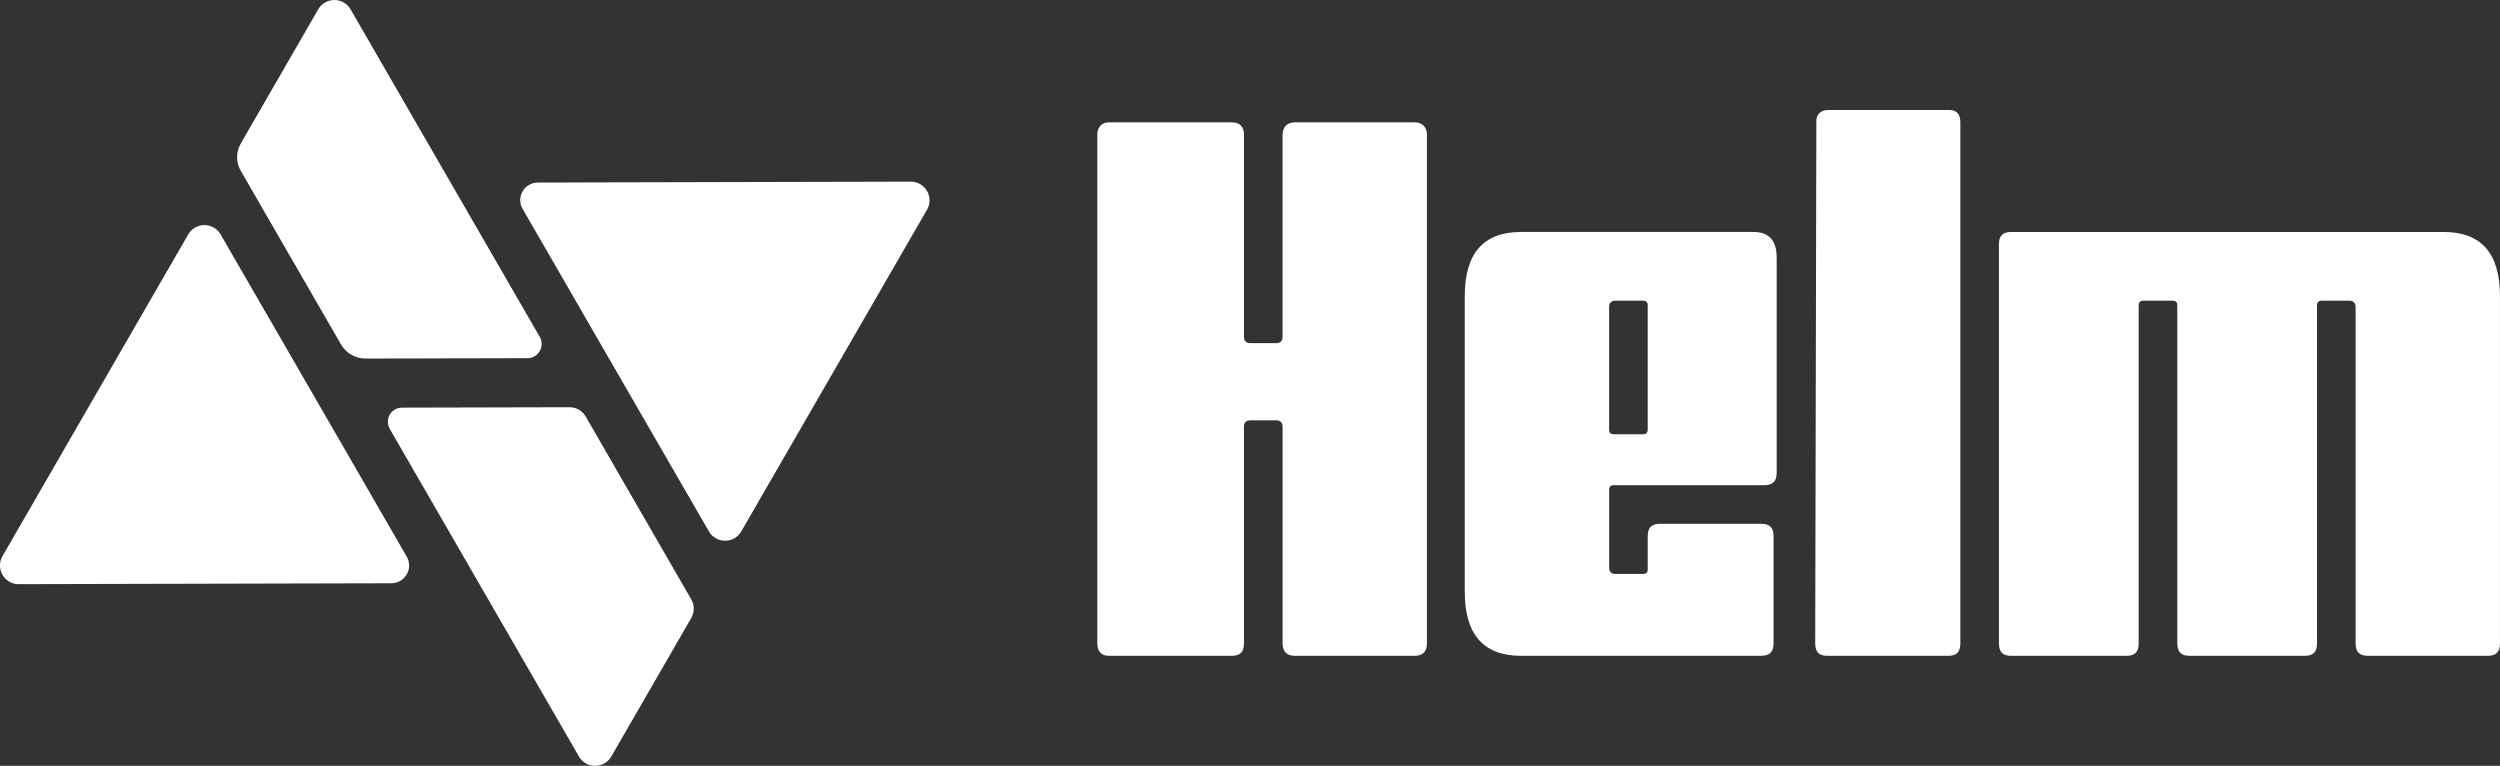
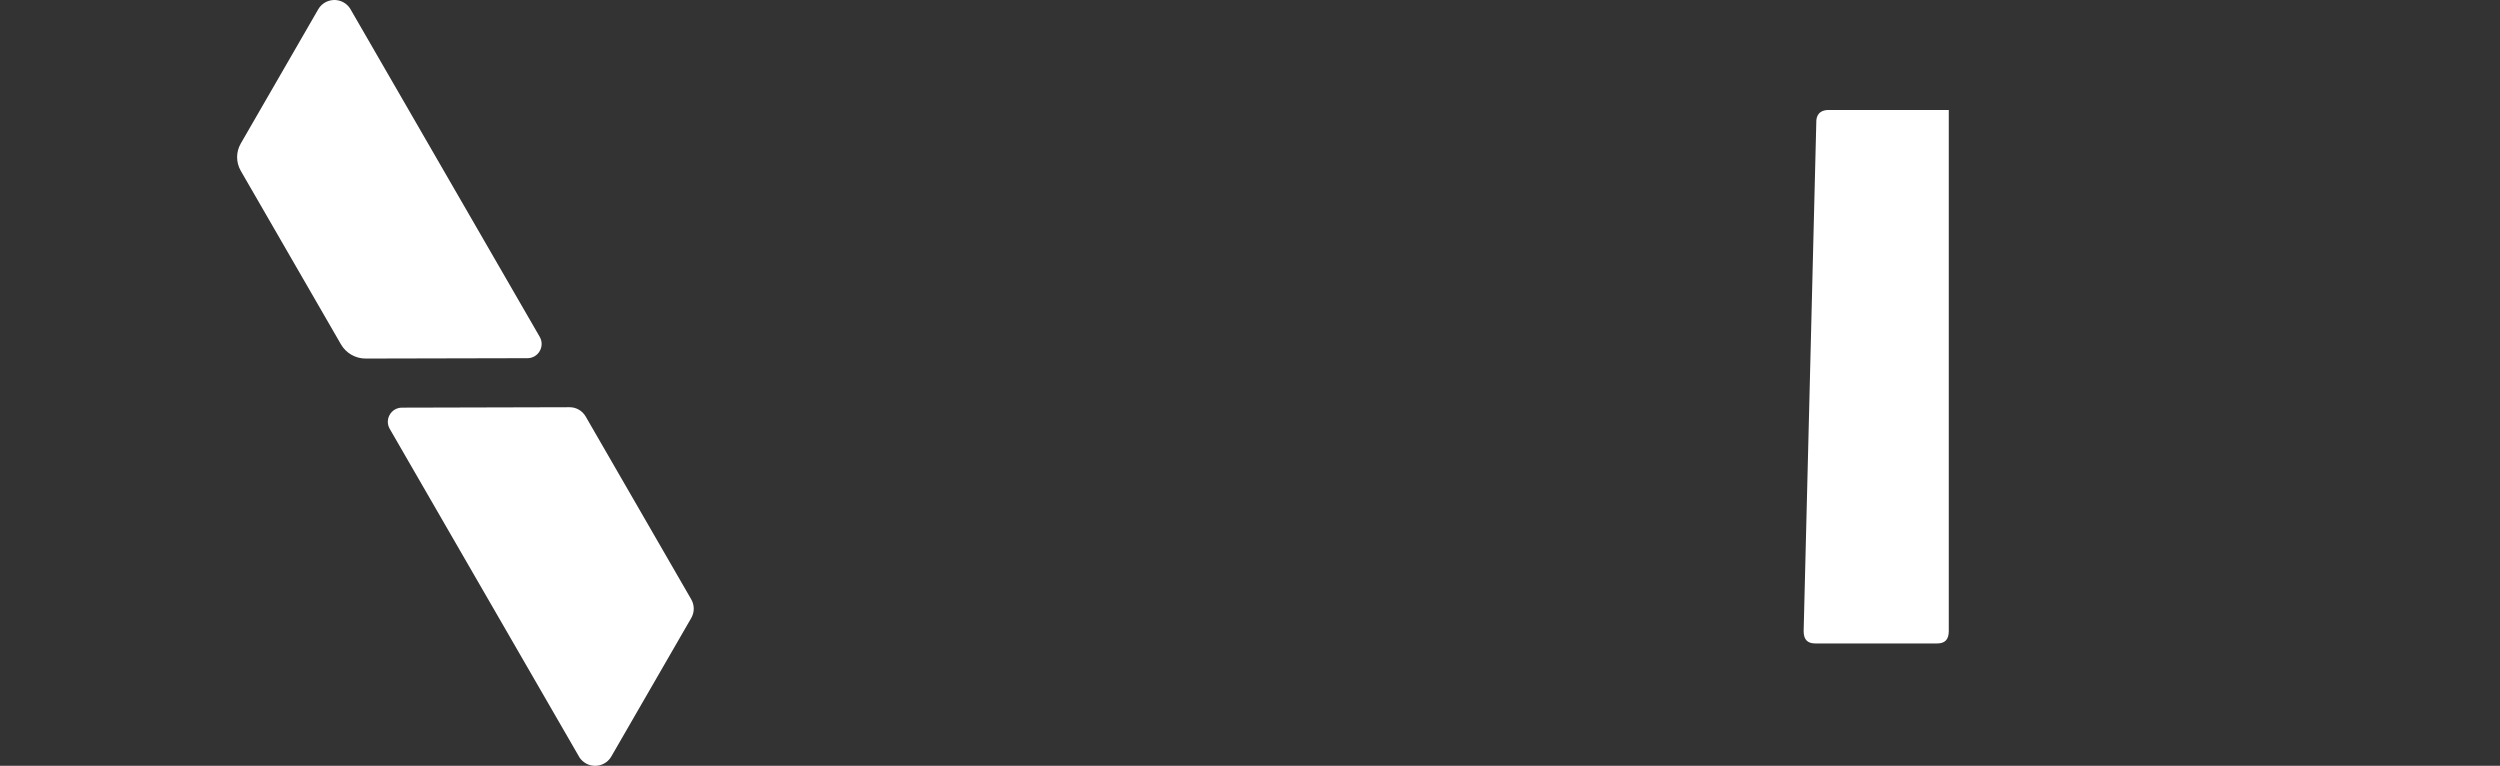
<svg xmlns="http://www.w3.org/2000/svg" id="Layer_1" data-name="Layer 1" viewBox="0 0 834.06 255.5">
  <rect x="0" y="0" width="834.06" height="255.5" fill="#333333" stroke="none" />
  <defs>
    <style>
      .cls-1 {
        fill-rule: evenodd;
      }

      .cls-1, .cls-2 {
        fill: #fff;
      }
    </style>
  </defs>
  <g>
-     <path class="cls-1" d="M121.37,194.61l9.2-.02c4.56-.01,7.4-4.95,5.12-8.89l-28.65-49.63h-.01l-9.46-16.38h0l-24.16-41.8c-.52-.78-1.22-1.45-2.08-1.95-2.97-1.71-6.76-.72-8.5,2.22l-18.68,32.35-14.87,25.75L.8,185.59c-1.68,2.98-.64,6.76,2.32,8.47.86.5,1.8.77,2.73.83l70.45-.17,44.98-.11s.06,0,.08,0h0Z" />
-     <path class="cls-1" d="M188.74,60.89l-9.34.02c-4.49.01-7.29,4.88-5.05,8.77l28.72,49.75h.01l9.46,16.38h0l24.16,41.8c.52.78,1.22,1.45,2.08,1.95,2.97,1.71,6.76.72,8.5-2.23l18.68-32.35,14.87-25.75,28.48-49.33c1.68-2.98.64-6.76-2.32-8.47-.86-.5-1.8-.77-2.73-.83l-70.45.17-44.98.11s-.06,0-.08,0h0Z" />
    <path class="cls-1" d="M80.31,56.96l33.44,57.92c1.7,2.94,4.84,4.75,8.24,4.74,17.99-.04,35.98-.08,53.97-.12,3.65,0,5.93-3.96,4.1-7.13L116.77,2.79c-.52-.78-1.22-1.45-2.08-1.95-2.97-1.71-6.76-.72-8.5,2.23l-25.87,44.82c-1.62,2.81-1.62,6.27,0,9.08h0Z" />
    <path class="cls-1" d="M190.06,135.86c-19.83.05-36.12.09-55.95.14-3.63,0-5.9,3.94-4.08,7.09l63.31,109.62c.52.78,1.22,1.45,2.08,1.95,2.97,1.71,6.76.72,8.5-2.23l26.69-46.23c1.12-1.93,1.12-4.31,0-6.25l-35.23-61.02c-1.1-1.9-3.13-3.07-5.33-3.07h0Z" />
  </g>
  <g>
-     <path class="cls-2" d="M476.06,214.68c0,2.83-1.54,4.12-4.12,4.12h-39.92c-2.58,0-4.12-1.29-4.12-4.12v-72.38c0-1.29-.77-2.06-2.06-2.06h-8.76c-1.29,0-2.06.77-2.06,2.06v72.38c0,2.83-1.29,4.12-4.12,4.12h-40.95c-2.32,0-3.86-1.29-3.86-4.12V44.94c0-2.58,1.54-4.12,3.86-4.12h40.95c2.83,0,4.12,1.55,4.12,4.12v67.48c0,1.29.77,2.06,2.06,2.06h8.76c1.29,0,2.06-.77,2.06-2.06V44.94c0-2.58,1.55-4.12,4.12-4.12h39.92c2.58,0,4.12,1.55,4.12,4.12v169.74Z" />
-     <path class="cls-2" d="M507.48,218.8c-12.62,0-18.8-7.21-18.8-21.38v-98.65c0-14.17,6.18-21.38,18.8-21.38h77.53c5.15,0,7.73,2.83,7.73,8.5v71.86c0,2.83-1.29,4.12-4.12,4.12h-50.23c-1.03,0-1.54.52-1.54,1.55v26.01c0,1.29.77,2.06,2.06,2.06h9.27c1.03,0,1.54-.52,1.54-1.54v-11.08c0-2.83,1.29-4.12,4.12-4.12h33.74c2.83,0,4.12,1.29,4.12,4.12v35.8c0,2.83-1.29,4.12-4.12,4.12h-80.1ZM536.84,143.33c0,1.03.52,1.54,1.54,1.54h9.79c1.03,0,1.54-.51,1.54-1.54v-41.47c0-1.03-.52-1.55-1.54-1.55h-9.27c-1.29,0-2.06.77-2.06,2.06v40.95Z" />
-     <path class="cls-2" d="M605.98,40.04c.26-2.32,1.8-3.35,4.12-3.35h40.06c2.58,0,3.86,1.29,3.86,4.12v173.86c0,2.83-1.29,4.12-3.86,4.12h-40.7c-2.58,0-3.86-1.29-3.86-4.12" />
-     <path class="cls-2" d="M730.52,218.8c-2.83,0-4.12-1.29-4.12-4.12v-112.81c0-1.03-.52-1.55-1.55-1.55h-9.79c-1.03,0-1.55.52-1.55,1.55v112.81c0,2.83-1.29,4.12-4.12,4.12h-38.38c-2.83,0-4.12-1.29-4.12-4.12V81.51c0-2.83,1.29-4.12,4.12-4.12h144.24c12.62,0,18.8,7.21,18.8,21.38v115.91c0,2.83-1.29,4.12-4.12,4.12h-39.92c-2.83,0-4.12-1.29-4.12-4.12v-112.3c0-1.29-.77-2.06-2.06-2.06h-9.27c-1.03,0-1.55.52-1.55,1.55v112.81c0,2.83-1.29,4.12-4.12,4.12h-38.38Z" />
+     <path class="cls-2" d="M605.98,40.04c.26-2.32,1.8-3.35,4.12-3.35h40.06v173.86c0,2.83-1.29,4.12-3.86,4.12h-40.7c-2.58,0-3.86-1.29-3.86-4.12" />
  </g>
</svg>